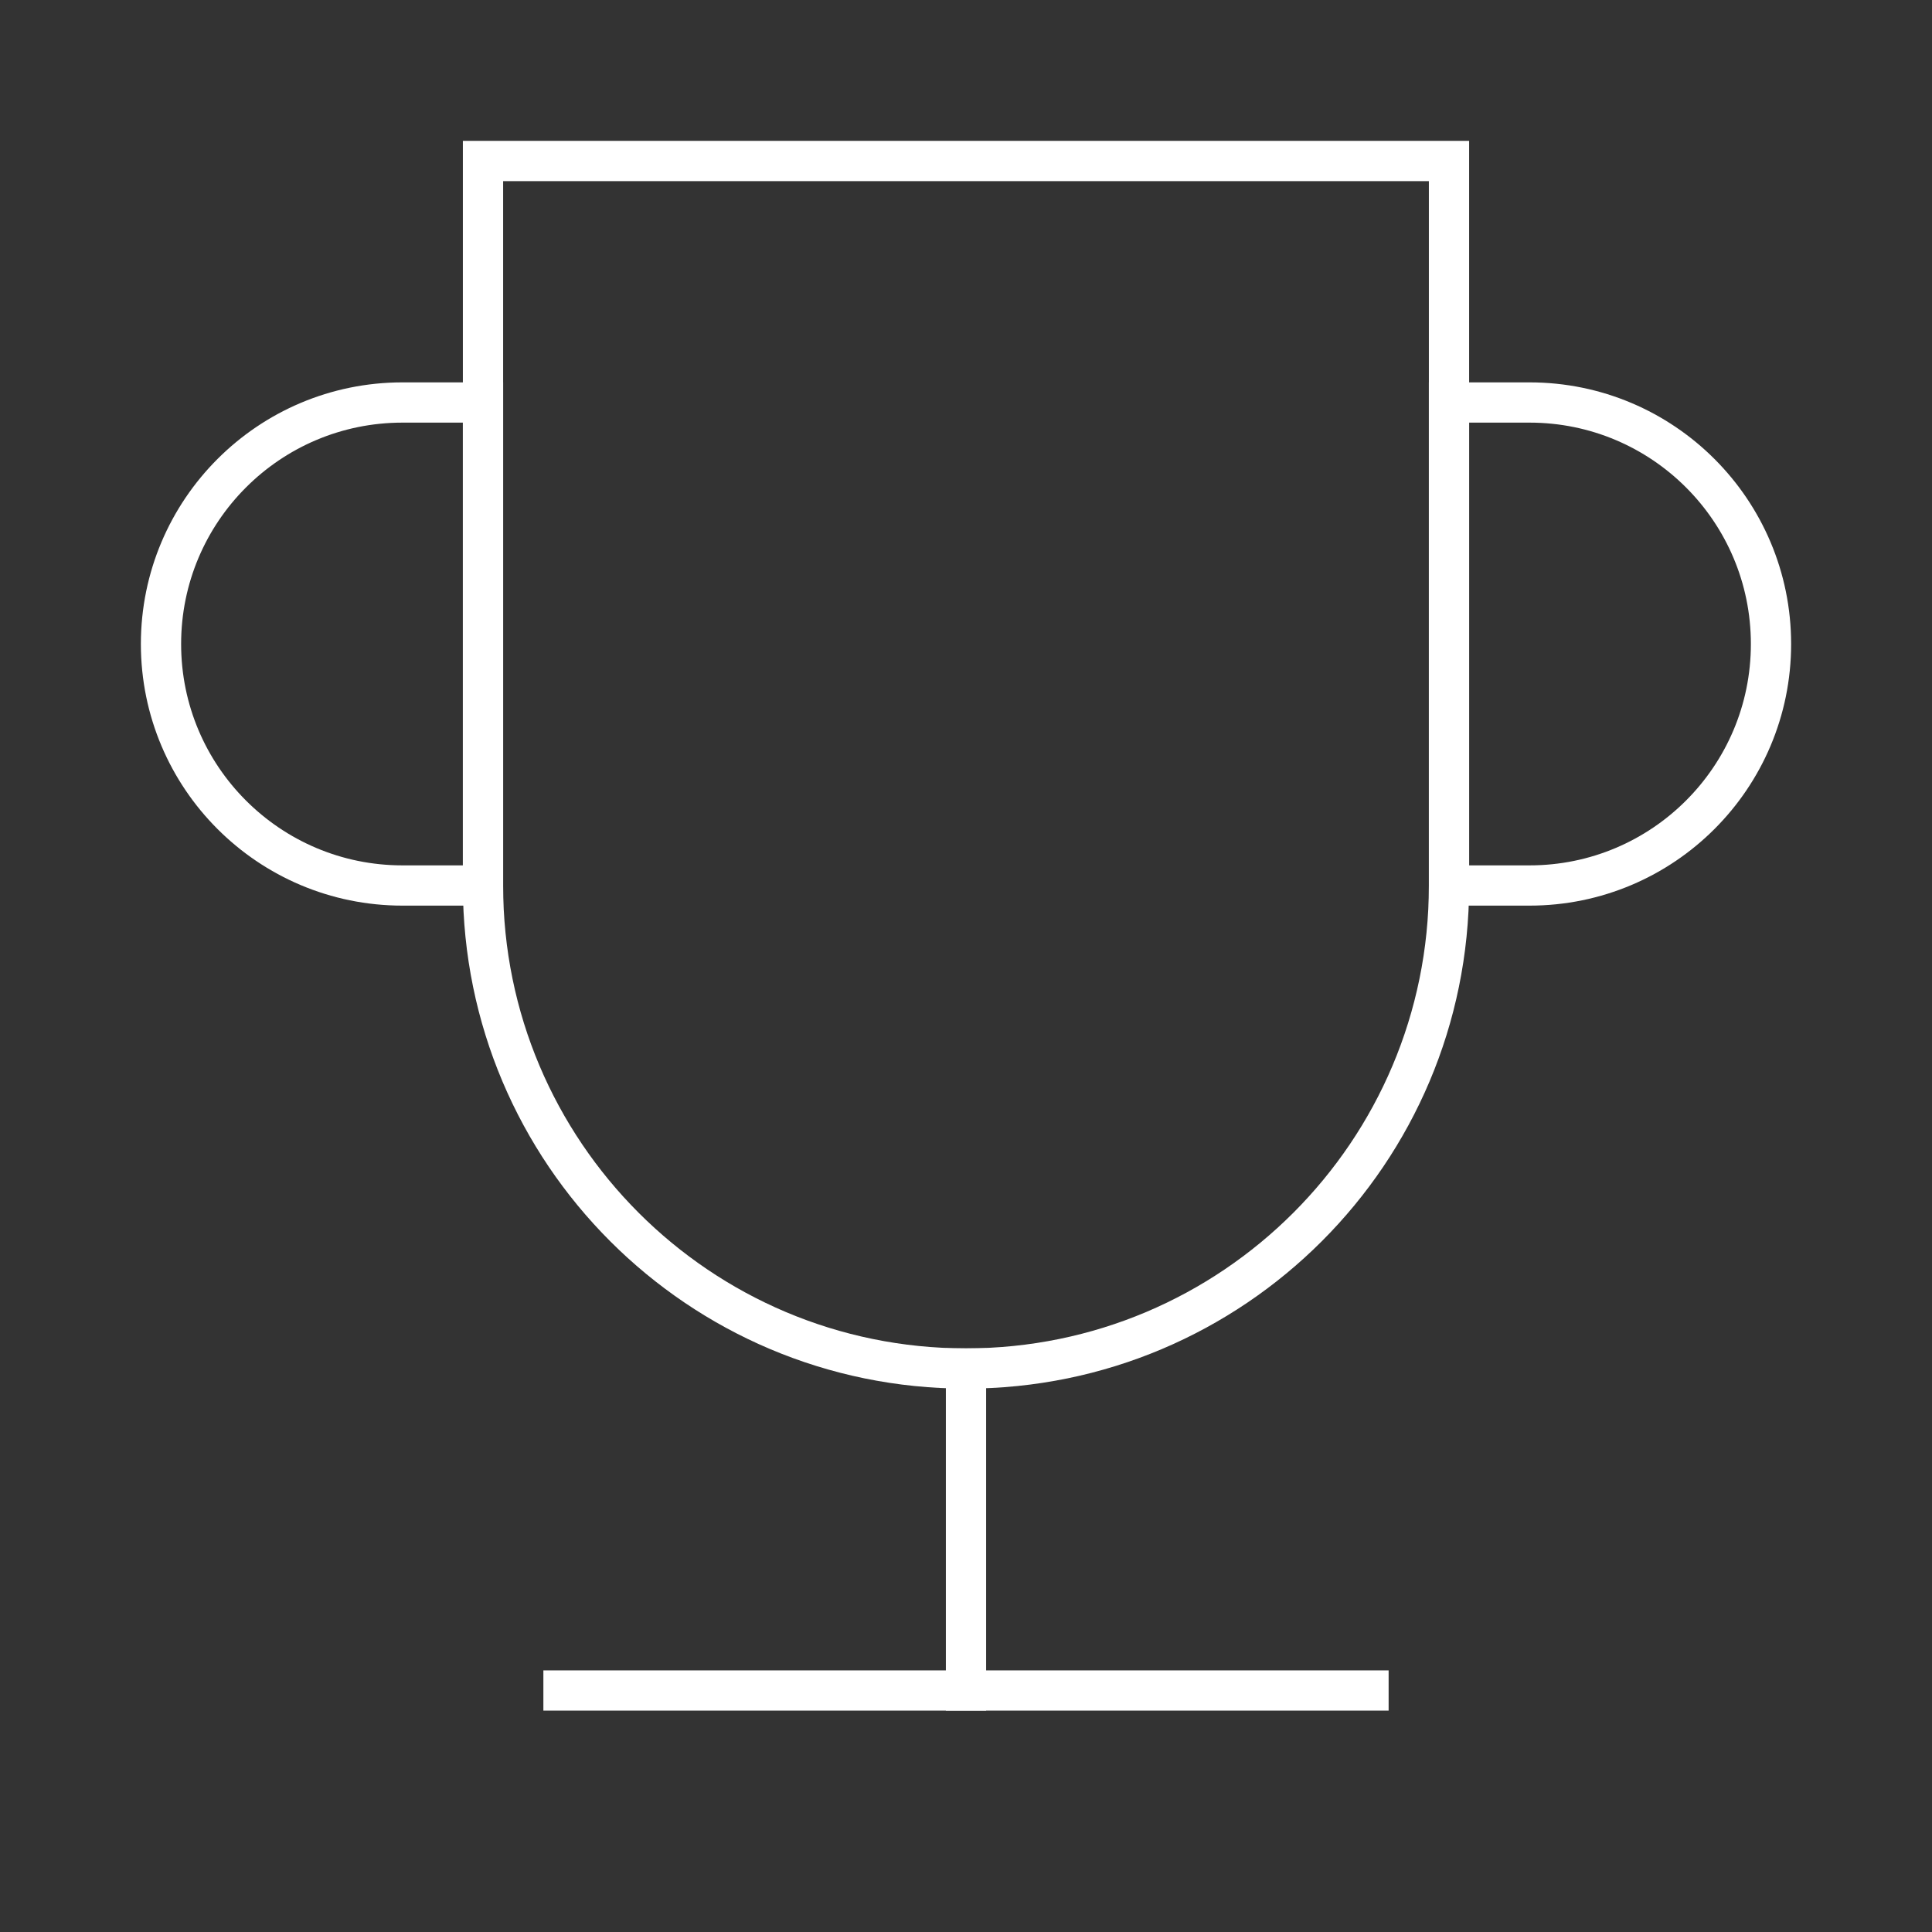
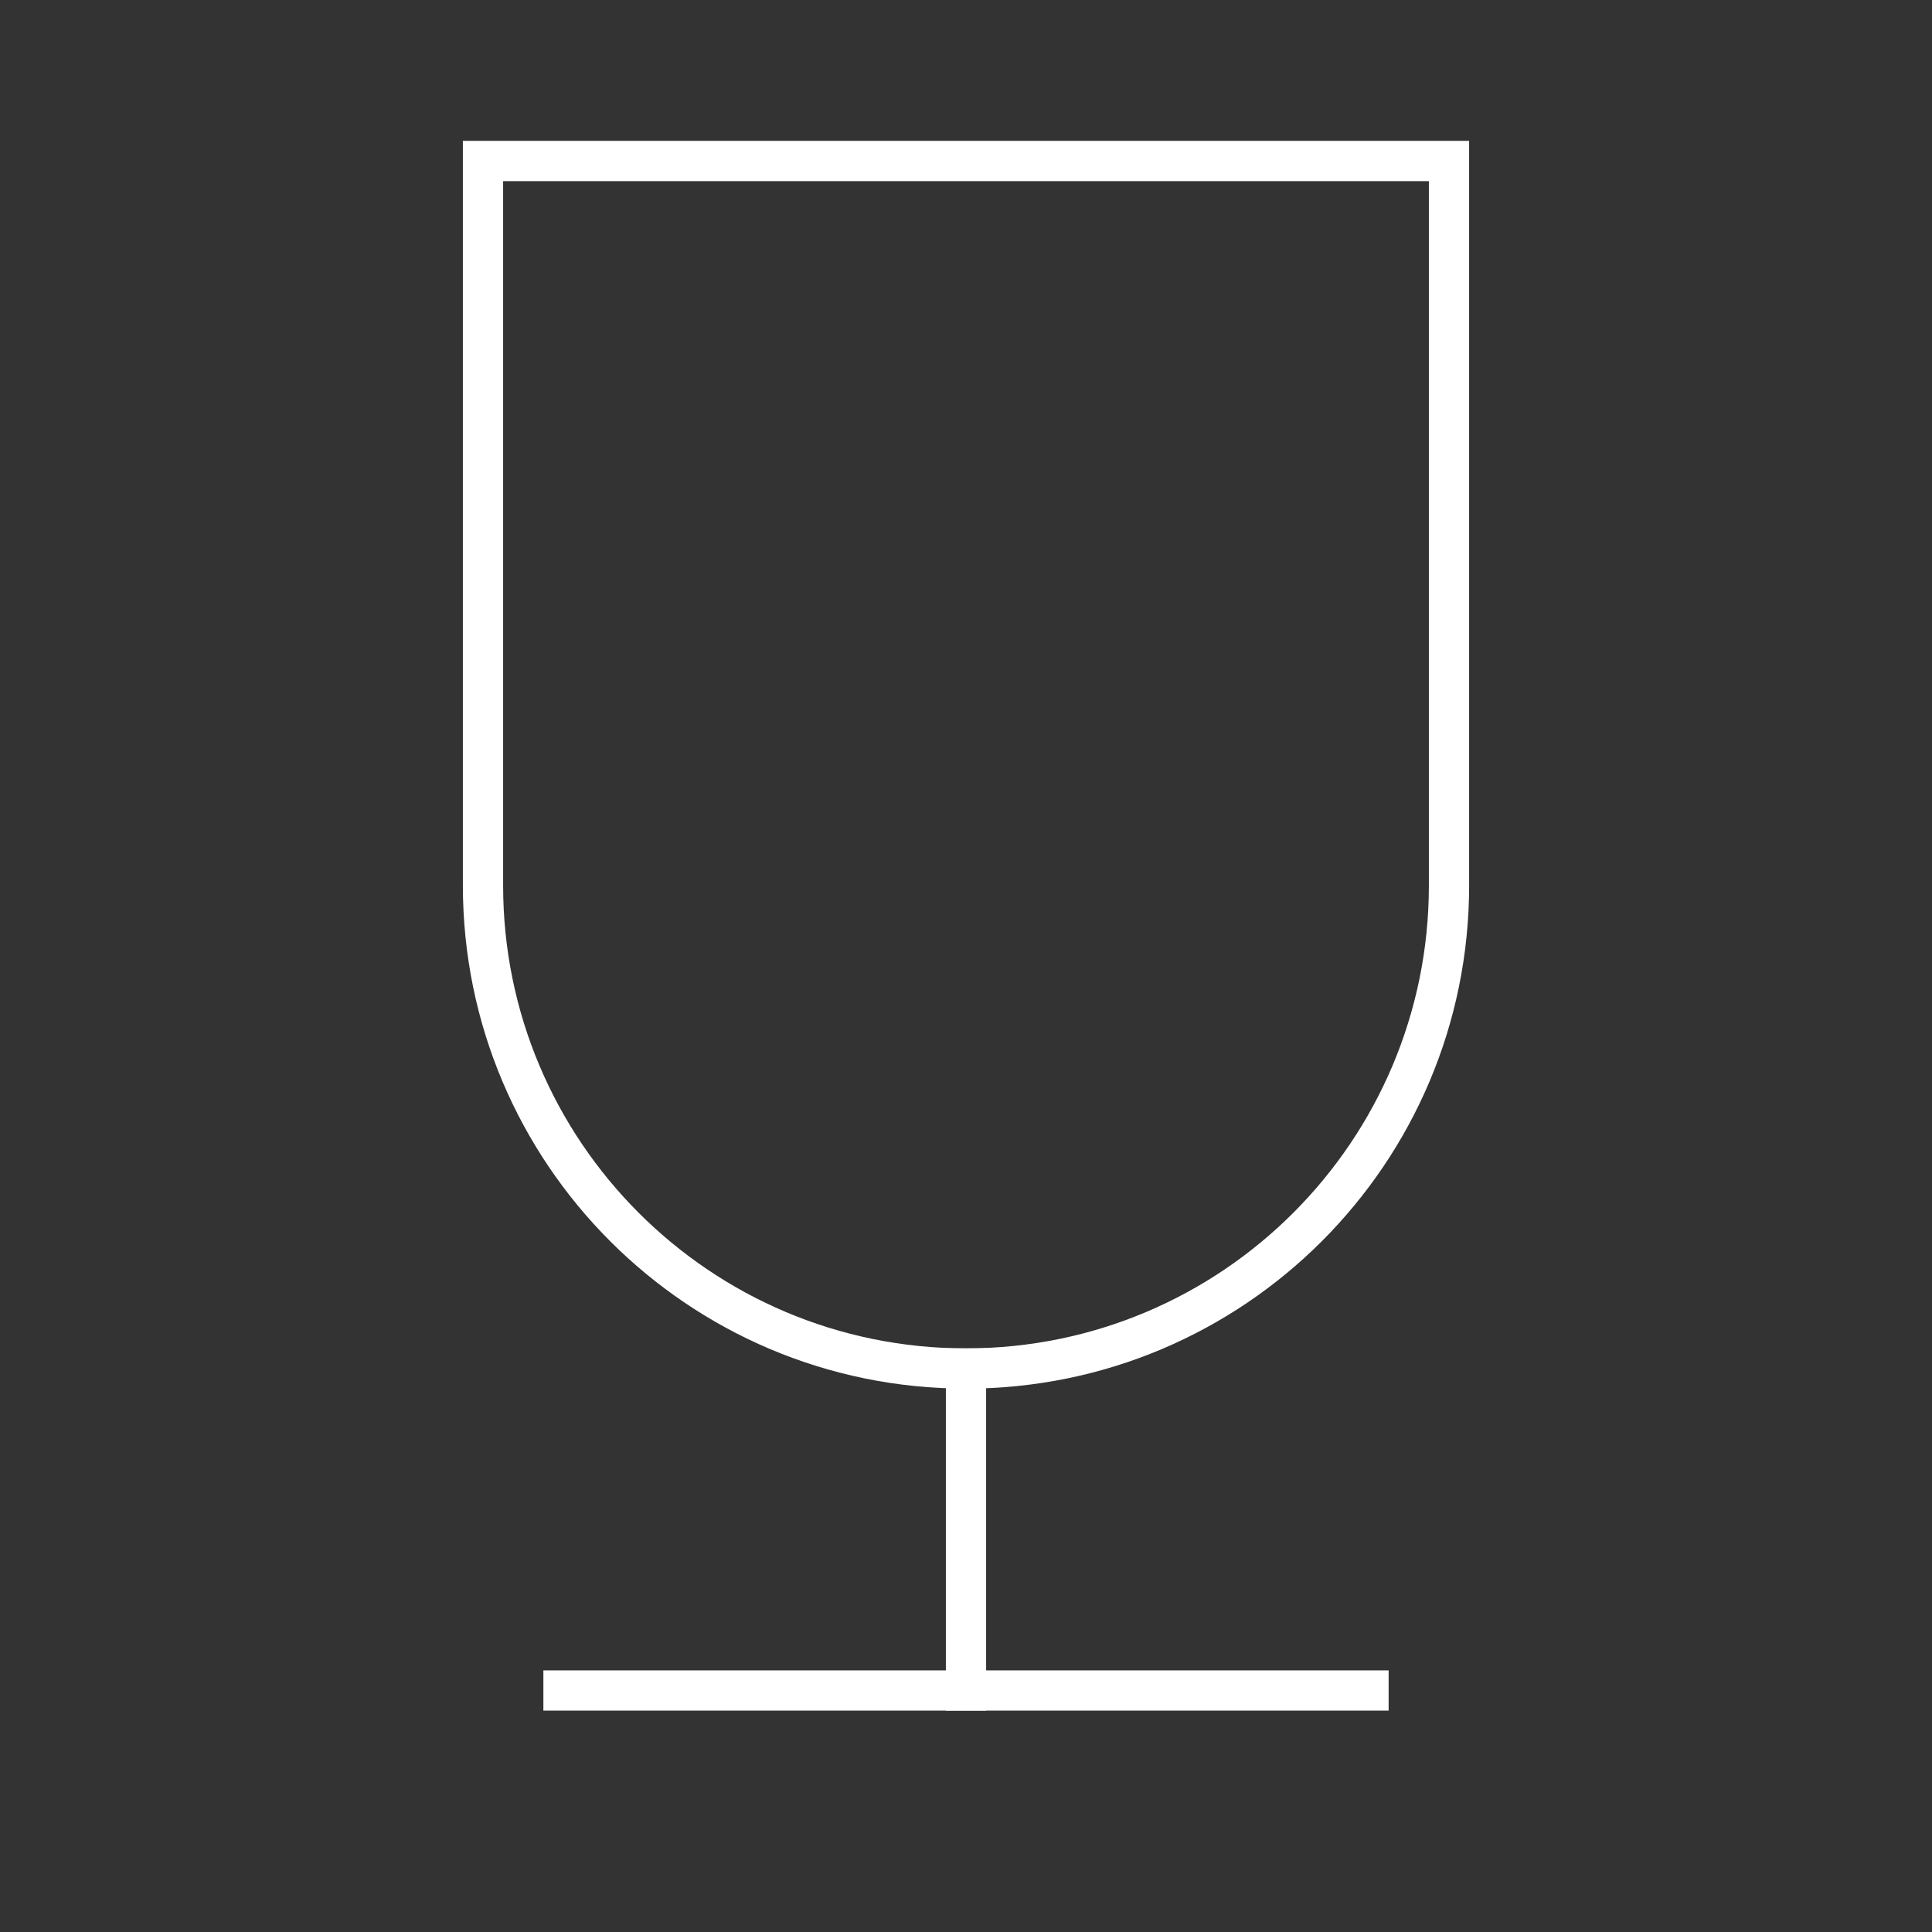
<svg xmlns="http://www.w3.org/2000/svg" width="48px" height="48px" viewBox="0 0 24 24" aria-labelledby="cupIconTitle" stroke="#fff" stroke-width="0.5" stroke-linecap="square" stroke-linejoin="miter" fill="none">
  <rect x="0" y="0" width="24" height="24" fill="#333333" stroke="none" />
  <title id="cupIconTitle">Trophy</title>
  <path d="M6 2L18 2 18 11C18 14.314 15.314 17 12 17 8.686 17 6 14.314 6 11L6 2zM7 21L17 21" />
  <path d="M12,17 L12,21" />
-   <path d="M6 5L6 11 5 11C3.343 11 2 9.657 2 8 2 6.343 3.343 5 5 5L6 5zM18 11L18 5 19 5C20.657 5 22 6.343 22 8 22 9.657 20.657 11 19 11L18 11z" />
</svg>